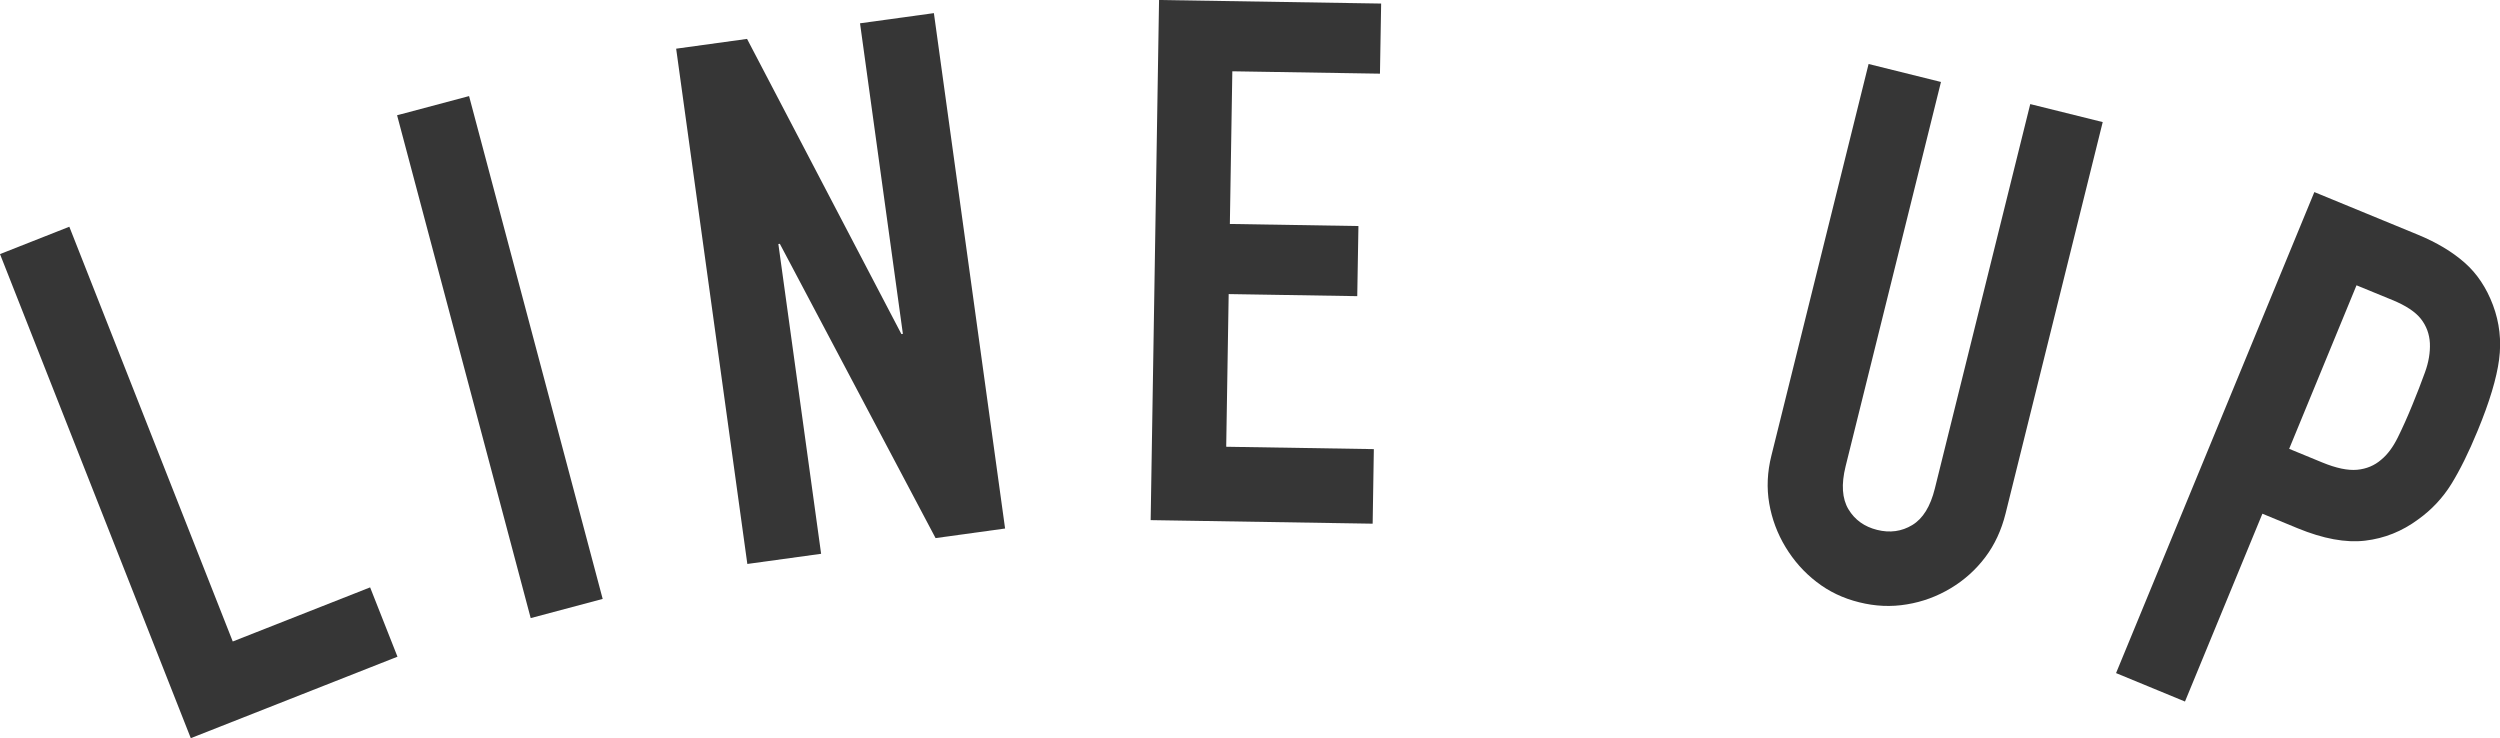
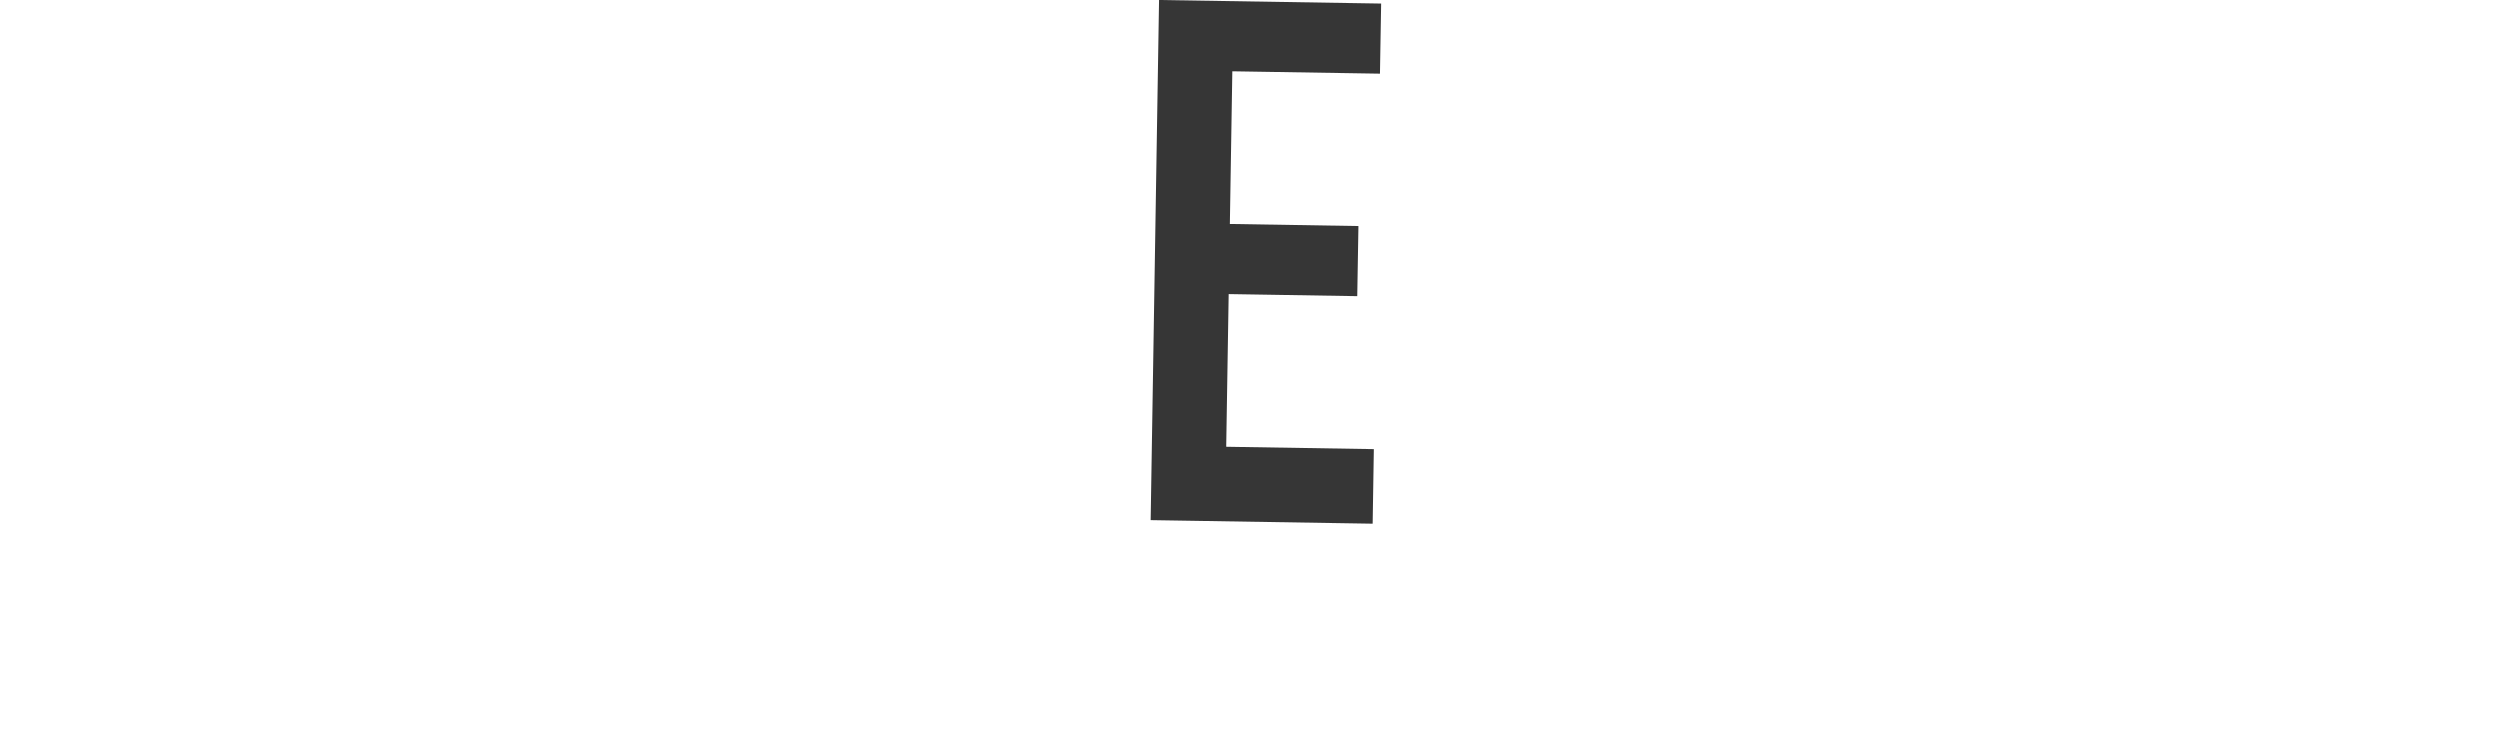
<svg xmlns="http://www.w3.org/2000/svg" viewBox="0 0 253.16 74.75">
  <g fill="#363636">
-     <path d="m19.32 74.75-19.32-49.02 7.02-2.77 16.55 42 13.91-5.48 2.77 7.02z" />
-     <path d="m53.74 62.59-13.53-50.92 7.29-1.94 13.53 50.92z" />
-     <path d="m75.68 57.12-7.21-52.19 7.18-.99 15.63 29.89.15-.02-4.34-31.45 7.48-1.03 7.21 52.19-7.04.97-15.77-29.8-.15.02 4.33 31.37-7.48 1.03z" />
    <path d="m116.52 52.68.85-52.68 22.49.36-.12 7.1-14.95-.24-.25 15.46 13.02.21-.12 7.1-13.02-.21-.25 15.46 14.95.24-.12 7.55-22.49-.36z" />
-     <path d="m212.93 12.36-9.84 39.65c-.42 1.68-1.1 3.15-2.05 4.41s-2.11 2.31-3.49 3.14-2.86 1.38-4.45 1.64c-1.59.27-3.2.2-4.83-.21-1.63-.4-3.07-1.09-4.33-2.07-1.26-.97-2.3-2.15-3.13-3.52s-1.38-2.85-1.65-4.41c-.27-1.57-.2-3.19.22-4.86l9.84-39.65 7.33 1.82-9.66 38.93c-.45 1.82-.35 3.27.29 4.34.65 1.08 1.62 1.77 2.91 2.09s2.48.16 3.55-.49c1.08-.65 1.84-1.88 2.29-3.7l9.66-38.93 7.33 1.82z" />
-     <path d="m214.28 68.16 20.08-48.71 10.47 4.31c1.92.79 3.5 1.74 4.75 2.84s2.21 2.54 2.87 4.3c.66 1.77.87 3.6.62 5.5s-.97 4.31-2.18 7.23c-.9 2.19-1.79 3.98-2.66 5.39-.87 1.4-1.99 2.6-3.36 3.58-1.62 1.2-3.41 1.92-5.37 2.15s-4.24-.19-6.84-1.26l-3.56-1.47-7.84 19.02zm24.35-39.27-6.82 16.56 3.35 1.38c1.41.58 2.59.83 3.54.74.94-.09 1.75-.43 2.42-1.01.65-.53 1.21-1.29 1.69-2.26s.98-2.08 1.48-3.31c.47-1.14.89-2.23 1.27-3.28.38-1.04.54-2.03.5-2.96-.05-.93-.35-1.74-.91-2.46-.56-.71-1.52-1.35-2.89-1.91z" />
  </g>
</svg>